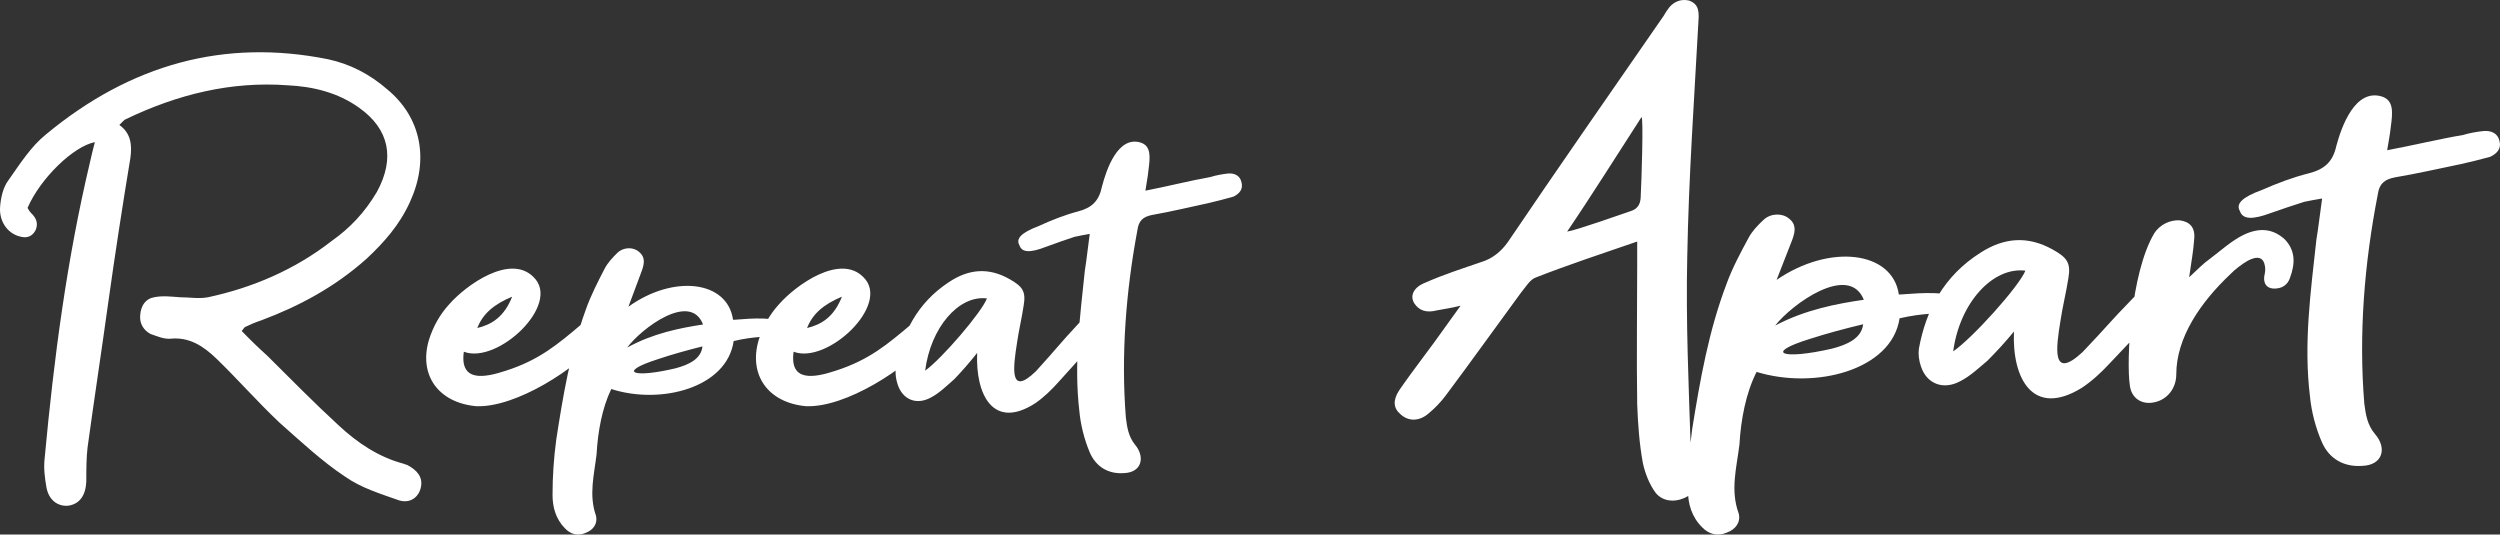
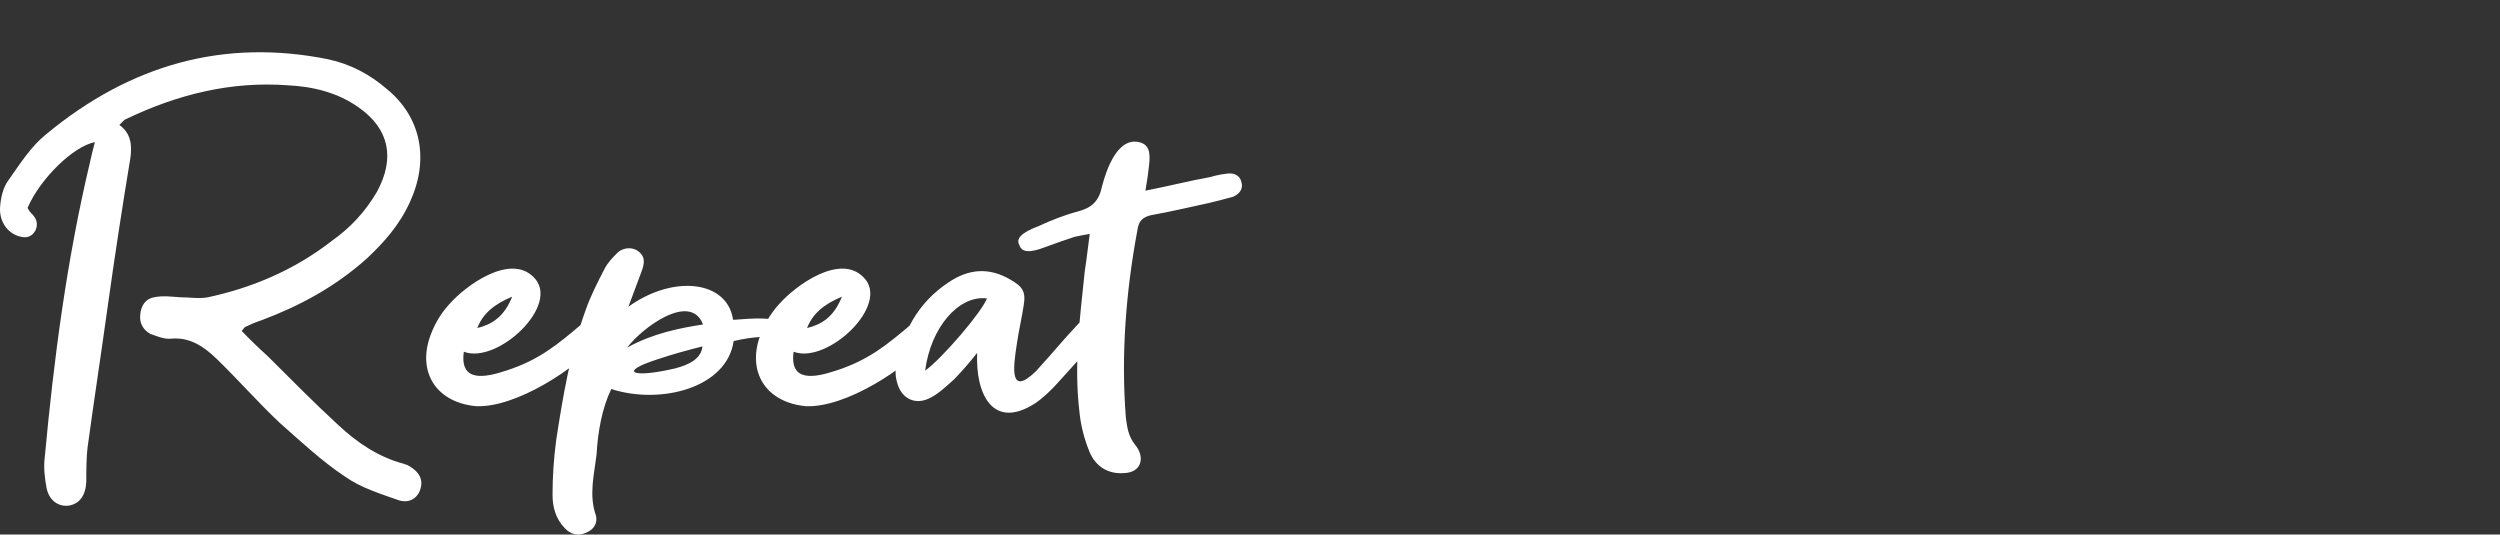
<svg xmlns="http://www.w3.org/2000/svg" width="622" height="133" viewBox="0 0 622 133" fill="none">
  <rect x="0" y="0" width="622" height="133" fill="#333333" stroke="none" />
-   <path d="M407.335 60.092C407.335 62.725 407.335 64.206 407.335 65.688C407.335 77.216 407.154 88.903 407.335 100.594C407.511 105.37 407.868 110.473 408.755 115.249C409.289 117.718 410.356 120.515 411.957 122.658C413.739 124.797 416.583 124.96 418.894 123.972C421.386 122.984 422.454 121.009 421.743 118.045C421.386 116.069 420.676 114.094 420.676 112.118C420.142 95.985 419.428 79.849 419.785 64.043C420.142 43.955 421.563 24.034 422.63 4.277C422.63 2.469 422.454 0.987 420.319 0.162C418.361 -0.332 416.583 0.326 415.34 1.807C414.806 2.469 414.272 3.289 413.915 3.95C400.931 22.72 387.942 41.322 375.134 60.255C373.357 62.725 371.222 64.374 368.554 65.194C363.751 66.843 359.124 68.325 354.679 70.301C351.653 71.452 350.766 73.591 351.834 75.403C353.078 77.379 355.036 77.873 357.523 77.216C359.124 76.885 360.725 76.722 363.394 76.061C361.793 78.367 360.725 79.686 359.839 81C355.922 86.601 351.834 91.703 348.098 97.137C346.497 99.606 346.674 101.582 348.451 103.064C350.409 104.876 353.078 104.876 355.389 102.9C356.99 101.582 358.414 100.1 359.658 98.455C366.062 89.891 372.289 81.167 378.336 72.934C379.584 71.452 380.652 69.476 382.253 68.982C390.257 65.855 398.262 63.219 407.335 60.092V60.092ZM389.9 57.622C395.947 48.731 402.532 38.195 408.402 29.141C408.936 28.974 408.402 45.437 408.221 48.568C408.221 50.213 407.868 51.858 405.734 52.519C403.775 53.177 392.211 57.291 389.9 57.622ZM472.437 73.264C470.836 62.398 455.183 60.586 442.018 69.64L445.935 59.598C446.645 57.622 447.002 55.81 445.044 54.328C443.443 53.013 440.598 53.013 438.816 54.658C437.396 55.977 435.972 57.459 435.081 59.104C433.127 62.725 430.992 66.676 429.568 70.627C425.122 82.319 422.987 94.504 421.029 106.685C420.319 111.791 419.962 116.894 419.962 121.997C419.962 125.291 420.853 128.585 423.521 131.218C425.122 132.863 427.257 133.524 429.568 132.536C431.879 131.712 433.127 129.9 432.593 127.76C430.459 121.997 432.059 116.4 432.77 110.636C433.127 104.382 434.371 97.794 437.039 92.528C451.448 96.973 470.66 92.197 472.618 79.192C478.307 77.873 483.291 77.873 486.136 77.873C489.695 77.873 487.203 74.085 484.892 73.428C481.156 72.277 472.437 73.428 472.437 73.264V73.264ZM463.722 74.579C456.961 75.567 449.137 77.049 441.665 81C445.754 75.734 459.986 65.362 463.722 74.579ZM463.545 80.674C463.188 84.131 459.629 85.776 455.717 86.764C443.443 89.564 438.64 87.915 450.38 84.294C454.473 82.976 458.743 81.825 463.545 80.674ZM501.078 82.482C500.545 94.01 505.7 104.052 517.975 96.479C520.467 94.83 522.778 92.691 524.912 90.385C531.14 83.8 530.783 84.294 536.653 77.543C537.187 77.049 537.72 76.555 537.901 75.897C538.077 74.91 538.435 73.428 537.72 72.934C537.01 72.109 535.233 71.452 533.985 71.783C532.917 72.109 531.673 73.264 530.783 74.085C524.379 80.673 524.736 80.674 518.155 87.589C510.327 94.83 511.571 86.433 512.638 79.849C513.172 76.228 514.063 72.771 514.596 69.313C515.306 65.362 514.239 64.043 510.684 62.067C504.457 58.61 498.586 59.104 492.716 62.892C483.644 68.652 479.198 77.049 477.416 86.764C477.24 88.082 477.416 89.728 477.95 91.209C479.375 95.492 483.467 97.137 487.737 94.83C490.048 93.679 492.359 91.54 494.494 89.728C496.628 87.589 498.763 85.282 501.078 82.482V82.482ZM485.955 87.421C487.556 75.403 495.742 66.349 503.923 67.337C502.322 71.289 490.758 84.131 485.955 87.421ZM544.658 68.982C545.191 65.194 545.725 62.398 545.906 59.598C546.259 56.634 544.838 55.152 542.347 54.822C540.036 54.658 537.367 55.81 535.943 58.116C530.072 67.995 529.005 89.891 529.896 95.818C530.249 99.112 532.917 100.757 535.943 100.1C539.321 99.443 541.456 96.479 541.456 93.185C541.456 83.964 547.507 75.24 554.797 68.325C556.045 67.007 557.823 65.688 559.247 64.868C561.735 63.549 563.159 64.043 563.517 66.182C563.693 67.007 563.517 67.995 563.336 68.819C563.159 70.464 563.87 71.615 565.471 71.783C567.786 71.946 569.206 70.795 569.74 69.146C571.164 65.362 570.988 62.231 568.496 59.598C565.651 56.965 562.269 56.471 558.18 58.446C555.155 59.928 552.486 62.398 549.641 64.537C548.217 65.525 546.973 66.843 544.658 68.982V68.982ZM593.931 37.371C594.288 35.068 594.645 33.419 594.822 31.611C595.356 27.823 595.532 25.022 592.687 24.034C585.926 21.895 582.548 31.611 581.304 36.219C580.413 40.334 578.278 42.147 574.366 43.135C570.45 44.122 566.538 45.604 562.802 47.249C557.823 49.062 556.222 50.707 557.289 52.519C557.999 54.658 560.491 54.658 564.937 53.013C567.782 52.025 570.631 51.038 573.299 50.213C574.719 49.882 575.967 49.719 577.745 49.388C577.211 53.013 576.854 56.471 576.32 59.598C574.9 72.603 573.118 85.445 574.719 98.618C575.076 102.406 576.144 106.521 577.745 110.142C579.522 114.094 583.081 116.237 587.708 115.906C592.864 115.743 593.931 111.461 590.91 108.003C588.952 105.697 588.594 103.064 588.241 100.431C586.817 83.143 588.241 65.525 591.62 48.237C591.977 45.767 593.221 44.616 595.889 44.122C600.869 43.298 607.453 41.816 612.256 40.828C614.567 40.334 617.059 39.677 619.547 39.02C621.329 38.195 622.396 36.877 621.862 35.068C621.505 33.256 619.904 32.431 617.946 32.599C616.345 32.762 614.391 33.093 612.79 33.586C606.92 34.574 600.159 36.219 593.931 37.371V37.371Z" fill="white" />
  <path d="M29.694 31.089C30.607 30.205 30.913 29.763 31.369 29.617C44.308 23.43 57.552 20.19 71.558 21.22C77.797 21.516 84.04 22.988 89.369 26.819C96.827 32.122 98.348 39.339 93.781 47.736C90.739 52.889 87.085 56.72 82.519 59.96C73.234 67.18 62.73 71.6 51.769 73.955C49.486 74.397 47.202 73.955 44.764 73.955C42.636 73.809 40.503 73.513 38.371 73.955C36.393 74.251 35.023 75.869 34.872 78.521C34.717 80.584 35.785 82.206 37.457 83.09C39.133 83.678 40.809 84.415 42.481 84.266C47.048 83.824 50.55 86.034 53.898 89.277C59.227 94.43 64.1 100.029 69.58 105.186C74.906 109.897 80.081 114.759 85.866 118.59C89.826 121.388 94.695 122.863 99.261 124.481C102.156 125.365 104.285 123.597 104.742 121.095C105.198 118.736 103.828 116.968 101.243 115.642C100.937 115.642 100.48 115.35 100.329 115.35C94.238 113.729 88.912 110.193 84.191 105.774C78.103 100.175 72.32 94.284 66.534 88.539C64.251 86.475 62.273 84.561 60.141 82.352C60.597 81.764 60.903 81.322 61.054 81.322C62.273 80.73 63.643 80.142 65.013 79.7C74.449 76.165 83.277 71.45 91.196 64.379C95.457 60.402 99.416 55.983 102.002 50.241C106.874 39.635 104.742 29.175 96.37 22.25C91.954 18.422 87.085 15.917 81.605 14.737C55.88 9.584 32.588 15.917 11.426 33.448C7.772 36.392 5.032 40.665 2.141 44.788C0.771 46.556 0.163 49.208 0.009 51.713C-0.142 54.953 1.684 57.9 4.73 58.784C6.251 59.226 7.772 59.226 8.84 57.308C9.599 55.541 8.991 54.215 7.772 53.039C7.316 52.597 7.014 52.005 6.859 51.713C10.056 44.346 18.276 36.392 23.606 35.362C23.149 37.129 22.692 38.897 22.387 40.369C16.604 64.675 13.407 89.277 11.124 113.875C10.818 116.38 11.124 118.886 11.581 121.388C12.188 124.481 14.472 126.102 17.061 125.807C19.801 125.365 21.322 123.305 21.473 119.769C21.473 116.968 21.473 114.024 21.779 111.373C23.454 99.145 25.281 87.213 26.953 75.135C28.629 63.203 30.456 51.271 32.434 39.339C32.89 36.099 32.588 33.152 29.694 31.089V31.089ZM115.4 87.509C123.772 90.749 139.756 75.723 132.754 68.948C126.968 63.053 116.008 70.862 111.747 75.723C109.463 78.228 107.788 81.172 106.723 84.561C104.134 93.254 109.007 100.175 118.446 101.059C128.339 101.501 143.564 91.632 149.346 84.561C152.698 80.438 149.958 75.869 144.779 80.584C138.691 85.741 134.124 89.569 125.904 92.22C120.575 93.988 114.336 95.168 115.4 87.509ZM127.425 73.809C125.447 78.817 122.402 80.73 118.748 81.614C120.118 78.079 122.858 75.723 127.425 73.809ZM182.379 79.554C181.009 69.832 167.614 68.21 156.348 76.311L159.699 67.326C160.307 65.559 160.612 63.937 158.937 62.611C157.567 61.435 155.132 61.435 153.608 62.907C152.392 64.087 151.173 65.413 150.411 66.885C148.739 70.124 146.912 73.66 145.693 77.195C141.888 87.655 140.061 98.557 138.386 109.455C137.778 114.024 137.472 118.59 137.472 123.155C137.472 126.102 138.235 129.05 140.518 131.406C141.888 132.878 143.715 133.469 145.693 132.585C147.671 131.848 148.739 130.226 148.282 128.312C146.455 123.155 147.825 118.148 148.433 112.991C148.739 107.396 149.803 101.501 152.086 96.789C164.417 100.767 180.858 96.493 182.534 84.857C187.403 83.678 191.667 83.678 194.102 83.678C197.148 83.678 195.015 80.288 193.037 79.7C189.841 78.67 182.379 79.7 182.379 79.554V79.554ZM174.921 80.73C169.135 81.614 162.439 82.94 156.046 86.475C159.544 81.764 171.724 72.483 174.921 80.73ZM174.77 86.183C174.464 89.277 171.418 90.749 168.071 91.632C157.567 94.138 153.457 92.662 163.504 89.423C167.006 88.243 170.66 87.213 174.77 86.183V86.183ZM197.45 87.509C205.821 90.749 221.805 75.723 214.804 68.948C209.018 63.053 198.057 70.862 193.796 75.723C191.513 78.228 189.837 81.172 188.773 84.561C186.184 93.254 191.056 100.175 200.496 101.059C210.388 101.501 225.613 91.632 231.396 84.561C234.747 80.438 232.007 75.869 226.829 80.584C220.741 85.741 216.174 89.569 207.954 92.22C202.624 93.988 196.385 95.168 197.45 87.509ZM209.475 73.809C207.497 78.817 204.451 80.73 200.798 81.614C202.168 78.079 204.908 75.723 209.475 73.809ZM243.119 87.801C242.662 98.115 247.074 107.1 257.578 100.325C259.711 98.849 261.688 96.935 263.515 94.872C268.844 88.981 268.539 89.423 273.562 83.382C274.019 82.94 274.476 82.498 274.63 81.91C274.781 81.026 275.087 79.7 274.476 79.258C273.868 78.521 272.347 77.933 271.279 78.228C270.365 78.521 269.301 79.554 268.539 80.288C263.058 86.183 263.364 86.183 257.733 92.37C251.033 98.849 252.098 91.337 253.011 85.445C253.468 82.206 254.23 79.112 254.687 76.019C255.295 72.483 254.381 71.304 251.339 69.536C246.01 66.443 240.986 66.885 235.963 70.274C228.199 75.427 224.394 82.94 222.87 91.632C222.719 92.812 222.87 94.284 223.326 95.61C224.546 99.441 228.048 100.913 231.702 98.849C233.679 97.819 235.657 95.905 237.484 94.284C239.311 92.37 241.137 90.306 243.119 87.801V87.801ZM230.177 92.22C231.547 81.468 238.552 73.367 245.553 74.251C244.183 77.787 234.287 89.277 230.177 92.22ZM284.98 47.44C285.285 45.38 285.591 43.904 285.742 42.286C286.199 38.897 286.35 36.392 283.915 35.508C278.129 33.594 275.238 42.286 274.174 46.41C273.411 50.091 271.585 51.713 268.237 52.597C264.885 53.481 261.537 54.806 258.34 56.278C254.079 57.9 252.709 59.372 253.623 60.993C254.23 62.907 256.363 62.907 260.167 61.435C262.602 60.551 265.04 59.668 267.323 58.93C268.539 58.634 269.607 58.488 271.128 58.192C270.671 61.435 270.365 64.529 269.909 67.326C268.693 78.963 267.169 90.453 268.539 102.239C268.844 105.628 269.758 109.309 271.128 112.549C272.649 116.084 275.695 118.002 279.654 117.706C284.066 117.56 284.98 113.729 282.394 110.635C280.718 108.572 280.413 106.216 280.111 103.86C278.892 88.393 280.111 72.63 283.002 57.162C283.307 54.953 284.372 53.922 286.655 53.481C290.917 52.743 296.551 51.417 300.662 50.533C302.639 50.091 304.772 49.503 306.901 48.915C308.425 48.178 309.339 46.998 308.882 45.38C308.576 43.758 307.206 43.021 305.531 43.17C304.161 43.316 302.488 43.612 301.118 44.054C296.095 44.938 290.309 46.41 284.98 47.44V47.44Z" fill="white" />
</svg>